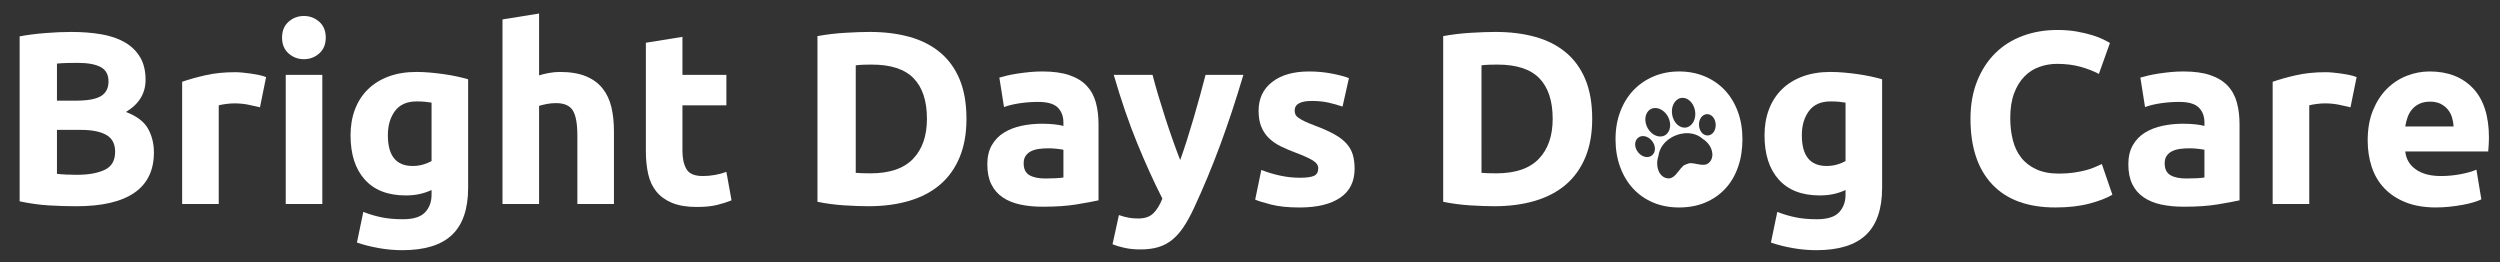
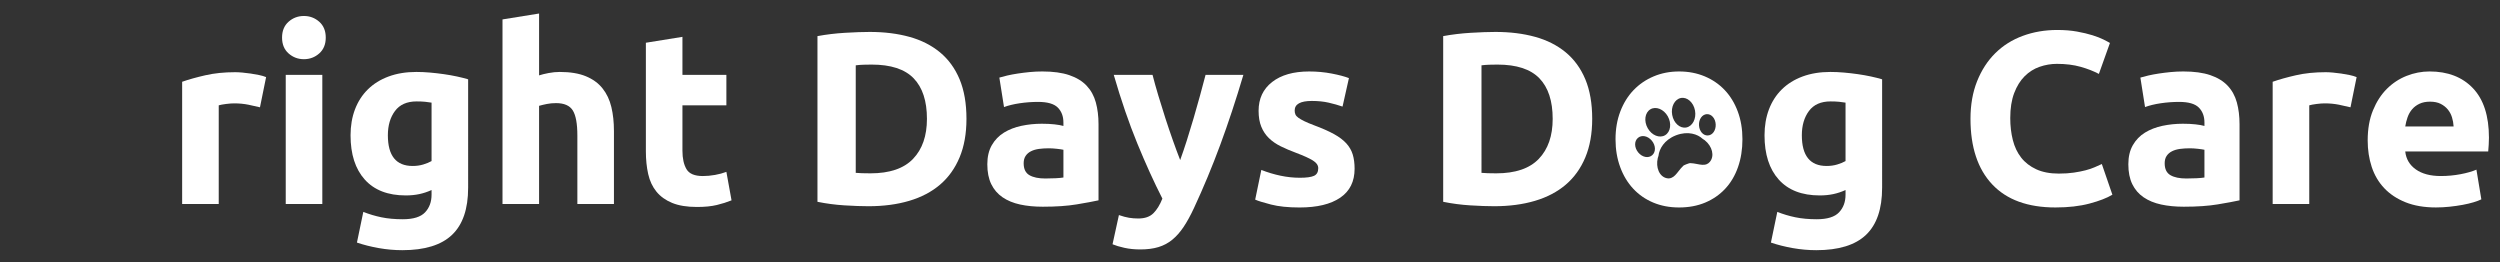
<svg xmlns="http://www.w3.org/2000/svg" version="1.1" id="Layer_1" x="0px" y="0px" width="294.431px" height="30.863px" viewBox="0 0 294.431 30.863" enable-background="new 0 0 294.431 30.863" xml:space="preserve">
  <rect x="0" y="0" width="294.431" height="30.863" fill="#333333" stroke="none" />
  <g>
-     <path fill="#FFFFFF" d="M8.992,24.289c-1.099,0-2.193-0.034-3.282-0.101c-1.089-0.068-2.222-0.227-3.397-0.477V4.282   c0.925-0.173,1.937-0.304,3.036-0.39c1.099-0.087,2.12-0.13,3.064-0.13c1.272,0,2.443,0.092,3.513,0.275   c1.07,0.183,1.99,0.497,2.761,0.939c0.771,0.444,1.374,1.026,1.807,1.749c0.434,0.723,0.65,1.615,0.65,2.674   c0,1.6-0.771,2.862-2.313,3.788c1.272,0.482,2.14,1.138,2.602,1.966c0.462,0.829,0.694,1.764,0.694,2.805   c0,2.101-0.766,3.682-2.298,4.741C14.297,23.759,12.017,24.289,8.992,24.289z M6.708,11.856h2.197c1.388,0,2.38-0.178,2.978-0.535   c0.597-0.356,0.896-0.93,0.896-1.72c0-0.81-0.309-1.378-0.925-1.706c-0.617-0.327-1.522-0.491-2.717-0.491   c-0.386,0-0.8,0.005-1.243,0.014c-0.444,0.01-0.839,0.034-1.186,0.072V11.856z M6.708,15.297v5.175   c0.328,0.039,0.684,0.068,1.07,0.087c0.385,0.019,0.81,0.029,1.272,0.029c1.349,0,2.438-0.192,3.267-0.578   c0.829-0.385,1.243-1.099,1.243-2.14c0-0.925-0.347-1.585-1.041-1.98c-0.694-0.395-1.687-0.593-2.978-0.593H6.708z" />
    <path fill="#FFFFFF" d="M30.617,12.637c-0.386-0.096-0.839-0.197-1.359-0.304c-0.521-0.105-1.08-0.159-1.677-0.159   c-0.27,0-0.592,0.024-0.968,0.072c-0.376,0.048-0.661,0.101-0.853,0.159v11.623h-4.308V9.63c0.771-0.27,1.681-0.525,2.732-0.766   c1.05-0.241,2.221-0.361,3.513-0.361c0.231,0,0.511,0.014,0.838,0.043c0.328,0.029,0.655,0.067,0.983,0.116   c0.327,0.048,0.655,0.106,0.983,0.173c0.327,0.068,0.607,0.149,0.838,0.246L30.617,12.637z" />
    <path fill="#FFFFFF" d="M38.365,4.426c0,0.791-0.256,1.412-0.766,1.865c-0.511,0.453-1.113,0.68-1.807,0.68   s-1.296-0.227-1.807-0.68c-0.511-0.453-0.766-1.074-0.766-1.865c0-0.79,0.255-1.412,0.766-1.865   c0.51-0.453,1.113-0.679,1.807-0.679s1.296,0.227,1.807,0.679C38.109,3.015,38.365,3.636,38.365,4.426z M37.96,24.028h-4.308V8.821   h4.308V24.028z" />
    <path fill="#FFFFFF" d="M55.133,22.12c0,2.486-0.631,4.332-1.894,5.537c-1.263,1.205-3.214,1.807-5.854,1.807   c-0.925,0-1.851-0.082-2.775-0.246c-0.925-0.164-1.783-0.381-2.573-0.65l0.751-3.614c0.675,0.27,1.383,0.481,2.125,0.636   s1.585,0.231,2.53,0.231c1.233,0,2.106-0.27,2.617-0.81c0.51-0.54,0.766-1.233,0.766-2.082V22.38   c-0.462,0.212-0.939,0.371-1.431,0.477c-0.491,0.106-1.026,0.159-1.604,0.159c-2.101,0-3.71-0.622-4.828-1.865   c-1.118-1.244-1.677-2.982-1.677-5.219c0-1.118,0.174-2.134,0.521-3.05c0.347-0.915,0.853-1.701,1.518-2.356   s1.479-1.161,2.443-1.518c0.964-0.356,2.053-0.535,3.267-0.535c0.521,0,1.055,0.024,1.604,0.072   c0.549,0.048,1.094,0.111,1.634,0.188c0.539,0.077,1.055,0.169,1.546,0.274c0.492,0.106,0.93,0.217,1.315,0.333V22.12z    M45.68,15.933c0,2.41,0.973,3.614,2.92,3.614c0.443,0,0.857-0.058,1.243-0.173c0.385-0.116,0.713-0.25,0.983-0.405v-6.881   c-0.212-0.039-0.462-0.072-0.751-0.101c-0.29-0.029-0.627-0.043-1.012-0.043c-1.137,0-1.985,0.376-2.544,1.127   C45.958,13.823,45.68,14.777,45.68,15.933z" />
    <path fill="#FFFFFF" d="M59.181,24.028V2.287l4.308-0.694v7.286c0.289-0.096,0.66-0.188,1.113-0.275   c0.453-0.087,0.891-0.13,1.315-0.13c1.233,0,2.26,0.169,3.079,0.506c0.819,0.337,1.475,0.814,1.966,1.431   c0.492,0.617,0.838,1.349,1.041,2.197c0.202,0.848,0.303,1.792,0.303,2.833v8.587h-4.308v-8.066c0-1.388-0.178-2.371-0.535-2.949   c-0.357-0.578-1.017-0.868-1.98-0.868c-0.386,0-0.748,0.034-1.084,0.102c-0.337,0.067-0.641,0.14-0.911,0.217v11.564H59.181z" />
    <path fill="#FFFFFF" d="M76.065,5.034l4.308-0.694v4.481h5.175v3.585h-5.175v5.349c0,0.906,0.159,1.629,0.477,2.168   c0.318,0.54,0.958,0.81,1.923,0.81c0.462,0,0.939-0.043,1.431-0.13c0.491-0.087,0.939-0.207,1.344-0.362l0.607,3.354   c-0.521,0.212-1.099,0.395-1.734,0.549c-0.636,0.154-1.417,0.231-2.342,0.231c-1.176,0-2.149-0.159-2.92-0.477   c-0.771-0.318-1.388-0.761-1.85-1.33c-0.463-0.568-0.786-1.258-0.969-2.067s-0.274-1.706-0.274-2.688V5.034z" />
    <path fill="#FFFFFF" d="M113.823,13.996c0,1.735-0.27,3.248-0.81,4.539c-0.54,1.292-1.306,2.361-2.298,3.209   c-0.993,0.849-2.203,1.484-3.628,1.908c-1.427,0.424-3.026,0.636-4.799,0.636c-0.81,0-1.754-0.034-2.833-0.101   c-1.08-0.068-2.14-0.207-3.18-0.419V4.253c1.041-0.192,2.125-0.323,3.252-0.39s2.096-0.102,2.906-0.102   c1.715,0,3.271,0.193,4.669,0.579s2.597,0.993,3.6,1.821c1.002,0.829,1.773,1.889,2.313,3.18   C113.553,10.633,113.823,12.185,113.823,13.996z M100.784,20.356c0.212,0.02,0.458,0.034,0.737,0.043   c0.279,0.01,0.611,0.015,0.997,0.015c2.255,0,3.927-0.568,5.016-1.706c1.089-1.137,1.634-2.708,1.634-4.712   c0-2.101-0.521-3.691-1.562-4.771c-1.041-1.079-2.688-1.619-4.944-1.619c-0.308,0-0.626,0.005-0.954,0.015   s-0.636,0.034-0.925,0.072V20.356z" />
    <path fill="#FFFFFF" d="M122.756,8.416c1.272,0,2.332,0.145,3.18,0.434c0.848,0.289,1.527,0.704,2.038,1.243   c0.511,0.54,0.872,1.195,1.084,1.966c0.211,0.771,0.318,1.629,0.318,2.573v8.962c-0.617,0.135-1.475,0.294-2.573,0.477   s-2.429,0.274-3.99,0.274c-0.983,0-1.875-0.086-2.674-0.26c-0.8-0.173-1.489-0.458-2.067-0.853   c-0.578-0.395-1.021-0.911-1.33-1.547c-0.309-0.636-0.463-1.417-0.463-2.342c0-0.886,0.178-1.638,0.535-2.255   c0.356-0.616,0.833-1.108,1.431-1.474c0.597-0.366,1.281-0.631,2.053-0.795c0.771-0.164,1.57-0.246,2.399-0.246   c0.559,0,1.055,0.024,1.489,0.072c0.434,0.048,0.785,0.111,1.055,0.188V14.43c0-0.732-0.222-1.32-0.665-1.764   c-0.444-0.443-1.214-0.665-2.313-0.665c-0.733,0-1.456,0.054-2.168,0.159c-0.713,0.106-1.33,0.256-1.85,0.448l-0.549-3.47   c0.25-0.077,0.563-0.159,0.939-0.246c0.376-0.086,0.785-0.164,1.229-0.231c0.443-0.067,0.911-0.125,1.402-0.174   C121.759,8.44,122.255,8.416,122.756,8.416z M123.103,21.021c0.424,0,0.829-0.009,1.214-0.029c0.385-0.019,0.694-0.048,0.925-0.087   v-3.267c-0.174-0.038-0.434-0.077-0.781-0.115s-0.665-0.058-0.954-0.058c-0.405,0-0.786,0.024-1.142,0.072   c-0.357,0.048-0.67,0.14-0.939,0.275c-0.27,0.135-0.482,0.318-0.636,0.549c-0.154,0.231-0.231,0.52-0.231,0.867   c0,0.675,0.226,1.142,0.679,1.402C121.691,20.892,122.313,21.021,123.103,21.021z" />
    <path fill="#FFFFFF" d="M146.435,8.821c-0.869,2.93-1.777,5.677-2.724,8.24c-0.947,2.564-1.981,5.05-3.102,7.459   c-0.405,0.867-0.811,1.604-1.216,2.211c-0.406,0.607-0.85,1.108-1.332,1.503s-1.028,0.684-1.636,0.868   c-0.608,0.183-1.317,0.274-2.128,0.274c-0.676,0-1.299-0.063-1.868-0.188c-0.569-0.126-1.037-0.266-1.404-0.42l0.752-3.44   c0.443,0.154,0.839,0.26,1.186,0.318c0.347,0.058,0.714,0.086,1.1,0.086c0.771,0,1.364-0.207,1.778-0.622   c0.415-0.415,0.767-0.988,1.056-1.72c-0.984-1.927-1.967-4.091-2.951-6.49c-0.983-2.4-1.909-5.093-2.776-8.081h4.568   c0.193,0.752,0.421,1.566,0.683,2.443c0.261,0.877,0.537,1.764,0.828,2.66c0.29,0.896,0.585,1.769,0.886,2.616   c0.3,0.849,0.586,1.619,0.857,2.313c0.251-0.694,0.513-1.464,0.784-2.313c0.271-0.848,0.537-1.72,0.798-2.616   c0.261-0.896,0.513-1.783,0.754-2.66c0.242-0.876,0.459-1.691,0.653-2.443H146.435z" />
    <path fill="#FFFFFF" d="M153.085,20.935c0.79,0,1.349-0.077,1.677-0.231c0.327-0.154,0.491-0.453,0.491-0.896   c0-0.347-0.212-0.65-0.636-0.911s-1.07-0.554-1.938-0.882c-0.675-0.25-1.286-0.51-1.836-0.781c-0.549-0.27-1.017-0.592-1.401-0.968   c-0.387-0.376-0.685-0.824-0.896-1.344c-0.213-0.521-0.318-1.146-0.318-1.879c0-1.426,0.53-2.554,1.59-3.383   c1.061-0.828,2.516-1.243,4.366-1.243c0.925,0,1.812,0.083,2.659,0.246c0.849,0.164,1.522,0.342,2.024,0.535l-0.752,3.354   c-0.501-0.173-1.046-0.327-1.634-0.462c-0.588-0.135-1.248-0.202-1.98-0.202c-1.349,0-2.023,0.375-2.023,1.127   c0,0.173,0.029,0.328,0.087,0.462c0.058,0.135,0.174,0.265,0.347,0.39c0.174,0.126,0.409,0.261,0.708,0.407   c0.299,0.146,0.68,0.306,1.143,0.48c0.944,0.35,1.725,0.695,2.342,1.035c0.616,0.34,1.104,0.708,1.46,1.102   s0.607,0.832,0.752,1.313s0.217,1.039,0.217,1.673c0,1.5-0.564,2.635-1.691,3.404c-1.128,0.769-2.723,1.154-4.785,1.154   c-1.35,0-2.472-0.116-3.368-0.347c-0.896-0.231-1.518-0.423-1.864-0.578l0.723-3.498c0.732,0.289,1.483,0.516,2.255,0.679   C151.571,20.853,152.333,20.935,153.085,20.935z" />
    <path fill="#FFFFFF" d="M187.518,13.996c0,1.735-0.271,3.248-0.81,4.539c-0.54,1.292-1.306,2.361-2.299,3.209   c-0.992,0.849-2.202,1.484-3.628,1.908c-1.427,0.424-3.026,0.636-4.8,0.636c-0.81,0-1.754-0.034-2.833-0.101   c-1.08-0.068-2.14-0.207-3.181-0.419V4.253c1.041-0.192,2.125-0.323,3.253-0.39s2.096-0.102,2.905-0.102   c1.716,0,3.271,0.193,4.67,0.579c1.396,0.386,2.597,0.993,3.6,1.821c1.002,0.829,1.772,1.889,2.313,3.18   C187.247,10.633,187.518,12.185,187.518,13.996z M174.479,20.356c0.212,0.02,0.457,0.034,0.737,0.043   c0.279,0.01,0.611,0.015,0.997,0.015c2.255,0,3.927-0.568,5.017-1.706c1.089-1.137,1.633-2.708,1.633-4.712   c0-2.101-0.52-3.691-1.561-4.771c-1.041-1.079-2.689-1.619-4.944-1.619c-0.309,0-0.626,0.005-0.954,0.015s-0.636,0.034-0.925,0.072   V20.356z" />
    <path fill="#FFFFFF" d="M205.211,16.396c0,1.195-0.173,2.289-0.521,3.282c-0.347,0.993-0.848,1.841-1.503,2.544   c-0.655,0.704-1.441,1.249-2.356,1.634c-0.916,0.385-1.942,0.578-3.079,0.578c-1.118,0-2.135-0.193-3.05-0.578   c-0.916-0.385-1.701-0.93-2.356-1.634c-0.655-0.703-1.167-1.551-1.532-2.544c-0.366-0.993-0.55-2.086-0.55-3.282   c0-1.195,0.188-2.284,0.564-3.267c0.375-0.983,0.896-1.822,1.561-2.516s1.455-1.233,2.371-1.619   c0.915-0.385,1.912-0.578,2.992-0.578c1.099,0,2.105,0.193,3.021,0.578c0.915,0.386,1.7,0.925,2.356,1.619   c0.654,0.694,1.166,1.532,1.532,2.516C205.027,14.112,205.211,15.201,205.211,16.396z M196.104,15.924   c0.65-0.387,0.791-1.387,0.313-2.229c-0.477-0.842-1.395-1.209-2.046-0.822c-0.65,0.389-0.792,1.389-0.313,2.23   C194.534,15.944,195.452,16.313,196.104,15.924L196.104,15.924z M200.615,16.414c-0.043-0.027-0.082-0.051-0.109-0.077   c-0.557-0.521-1.701-0.941-3.098-0.41l-0.053,0.02c-1.367,0.543-1.947,1.6-2.033,2.408c-0.004,0.027-0.018,0.068-0.033,0.109   c-0.02,0.051-0.037,0.102-0.049,0.152c-0.126,0.545-0.088,1.088,0.103,1.529c0.202,0.469,0.556,0.771,0.991,0.85   c0.176,0.031,0.348,0.016,0.51-0.05c0.333-0.132,0.57-0.433,0.844-0.783c0.176-0.222,0.355-0.45,0.574-0.656   c0.026-0.021,0.139-0.082,0.333-0.157c0.23-0.092,0.404-0.139,0.442-0.141c0.293,0.008,0.567,0.06,0.832,0.111   c0.407,0.078,0.789,0.152,1.127,0.02c0.143-0.058,0.27-0.149,0.374-0.275c0.577-0.685,0.304-1.832-0.608-2.555   C200.715,16.473,200.666,16.442,200.615,16.414L200.615,16.414z M198.596,15.014c0.741-0.141,1.203-1.035,1.03-1.993   c-0.174-0.957-0.919-1.622-1.659-1.481c-0.742,0.143-1.205,1.036-1.029,1.994C197.111,14.492,197.854,15.156,198.596,15.014   L198.596,15.014z M201.02,13.444c-0.551,0.027-0.957,0.6-0.925,1.303s0.489,1.232,1.042,1.207c0.552-0.027,0.957-0.6,0.925-1.303   C202.028,13.948,201.571,13.418,201.02,13.444L201.02,13.444z M194.54,16.569c-0.472-0.57-1.192-0.713-1.642-0.326   c-0.448,0.39-0.43,1.141,0.042,1.713c0.472,0.571,1.192,0.714,1.642,0.325C195.029,17.893,195.012,17.141,194.54,16.569   L194.54,16.569z" />
    <path fill="#FFFFFF" d="M221.661,22.12c0,2.486-0.631,4.332-1.894,5.537s-3.214,1.807-5.854,1.807   c-0.925,0-1.851-0.082-2.775-0.246c-0.926-0.164-1.783-0.381-2.573-0.65l0.752-3.614c0.674,0.27,1.383,0.481,2.125,0.636   c0.741,0.154,1.585,0.231,2.529,0.231c1.233,0,2.105-0.27,2.616-0.81s0.767-1.233,0.767-2.082V22.38   c-0.463,0.212-0.939,0.371-1.431,0.477c-0.492,0.106-1.026,0.159-1.605,0.159c-2.101,0-3.71-0.622-4.828-1.865   c-1.118-1.244-1.677-2.982-1.677-5.219c0-1.118,0.174-2.134,0.521-3.05c0.347-0.915,0.853-1.701,1.518-2.356   s1.479-1.161,2.443-1.518c0.964-0.356,2.053-0.535,3.267-0.535c0.521,0,1.056,0.024,1.605,0.072   c0.549,0.048,1.093,0.111,1.633,0.188s1.056,0.169,1.547,0.274c0.491,0.106,0.93,0.217,1.315,0.333V22.12z M212.207,15.933   c0,2.41,0.974,3.614,2.92,3.614c0.443,0,0.857-0.058,1.243-0.173s0.713-0.25,0.983-0.405v-6.881   c-0.212-0.039-0.463-0.072-0.752-0.101s-0.626-0.043-1.012-0.043c-1.138,0-1.985,0.376-2.544,1.127   C212.486,13.823,212.207,14.777,212.207,15.933z" />
    <path fill="#FFFFFF" d="M242.073,24.433c-3.258,0-5.739-0.906-7.445-2.718c-1.705-1.812-2.559-4.385-2.559-7.719   c0-1.658,0.261-3.137,0.781-4.438c0.521-1.301,1.232-2.399,2.139-3.296s1.985-1.576,3.238-2.038   c1.253-0.463,2.611-0.694,4.077-0.694c0.848,0,1.618,0.063,2.313,0.188c0.694,0.126,1.301,0.271,1.821,0.434   s0.954,0.333,1.301,0.506c0.348,0.173,0.598,0.309,0.752,0.405l-1.301,3.643c-0.617-0.327-1.335-0.607-2.154-0.838   c-0.819-0.231-1.749-0.347-2.79-0.347c-0.693,0-1.373,0.116-2.038,0.347c-0.665,0.231-1.253,0.603-1.764,1.113   s-0.92,1.171-1.229,1.98s-0.463,1.792-0.463,2.949c0,0.925,0.102,1.788,0.304,2.588s0.53,1.489,0.983,2.067   c0.452,0.578,1.045,1.037,1.778,1.374c0.731,0.337,1.618,0.506,2.659,0.506c0.655,0,1.243-0.039,1.764-0.116   c0.521-0.077,0.983-0.168,1.388-0.274c0.405-0.106,0.762-0.227,1.07-0.362c0.308-0.134,0.587-0.26,0.838-0.375l1.243,3.614   c-0.636,0.386-1.532,0.733-2.688,1.041S243.596,24.433,242.073,24.433z" />
    <path fill="#FFFFFF" d="M257.136,8.416c1.271,0,2.332,0.145,3.18,0.434c0.849,0.289,1.527,0.704,2.039,1.243   c0.51,0.54,0.871,1.195,1.084,1.966c0.212,0.771,0.317,1.629,0.317,2.573v8.962c-0.616,0.135-1.474,0.294-2.572,0.477   s-2.429,0.274-3.99,0.274c-0.983,0-1.875-0.086-2.674-0.26c-0.801-0.173-1.489-0.458-2.067-0.853s-1.022-0.911-1.33-1.547   c-0.309-0.636-0.463-1.417-0.463-2.342c0-0.886,0.178-1.638,0.535-2.255c0.356-0.616,0.833-1.108,1.431-1.474   s1.282-0.631,2.053-0.795c0.771-0.164,1.571-0.246,2.4-0.246c0.559,0,1.055,0.024,1.488,0.072c0.434,0.048,0.785,0.111,1.056,0.188   V14.43c0-0.732-0.222-1.32-0.665-1.764c-0.443-0.443-1.215-0.665-2.313-0.665c-0.732,0-1.455,0.054-2.168,0.159   c-0.713,0.106-1.33,0.256-1.851,0.448l-0.549-3.47c0.25-0.077,0.563-0.159,0.939-0.246c0.376-0.086,0.785-0.164,1.229-0.231   s0.911-0.125,1.402-0.174C256.138,8.44,256.634,8.416,257.136,8.416z M257.482,21.021c0.424,0,0.828-0.009,1.214-0.029   c0.386-0.019,0.694-0.048,0.926-0.087v-3.267c-0.174-0.038-0.434-0.077-0.78-0.115c-0.348-0.039-0.665-0.058-0.954-0.058   c-0.405,0-0.786,0.024-1.143,0.072c-0.356,0.048-0.67,0.14-0.939,0.275c-0.271,0.135-0.482,0.318-0.636,0.549   c-0.155,0.231-0.231,0.52-0.231,0.867c0,0.675,0.227,1.142,0.68,1.402C256.07,20.892,256.692,21.021,257.482,21.021z" />
    <path fill="#FFFFFF" d="M276.823,12.637c-0.386-0.096-0.838-0.197-1.358-0.304c-0.521-0.105-1.08-0.159-1.677-0.159   c-0.271,0-0.593,0.024-0.969,0.072c-0.376,0.048-0.66,0.101-0.853,0.159v11.623h-4.309V9.63c0.771-0.27,1.682-0.525,2.732-0.766   c1.051-0.241,2.222-0.361,3.513-0.361c0.231,0,0.511,0.014,0.839,0.043c0.327,0.029,0.654,0.067,0.982,0.116   s0.655,0.106,0.983,0.173c0.327,0.068,0.607,0.149,0.838,0.246L276.823,12.637z" />
    <path fill="#FFFFFF" d="M278.848,16.54c0-1.349,0.207-2.53,0.622-3.542c0.414-1.012,0.958-1.855,1.633-2.53   c0.675-0.674,1.45-1.185,2.328-1.532c0.877-0.347,1.777-0.521,2.703-0.521c2.158,0,3.864,0.661,5.117,1.98   c1.253,1.32,1.879,3.263,1.879,5.826c0,0.251-0.01,0.525-0.028,0.824c-0.02,0.299-0.039,0.563-0.059,0.795h-9.771   c0.096,0.887,0.511,1.59,1.243,2.11s1.715,0.781,2.949,0.781c0.79,0,1.565-0.072,2.327-0.217c0.761-0.145,1.383-0.323,1.864-0.535   l0.579,3.498c-0.231,0.116-0.54,0.231-0.926,0.347c-0.386,0.115-0.814,0.217-1.286,0.303c-0.473,0.087-0.979,0.159-1.519,0.217   c-0.539,0.058-1.079,0.087-1.618,0.087c-1.369,0-2.56-0.203-3.571-0.607c-1.012-0.405-1.85-0.959-2.515-1.663   s-1.157-1.537-1.475-2.501C279.007,18.699,278.848,17.658,278.848,16.54z M288.967,14.892c-0.02-0.366-0.082-0.723-0.188-1.069   c-0.106-0.347-0.271-0.655-0.492-0.925c-0.222-0.27-0.501-0.492-0.838-0.665c-0.338-0.173-0.757-0.26-1.258-0.26   c-0.482,0-0.896,0.083-1.243,0.246c-0.347,0.164-0.636,0.381-0.867,0.651s-0.41,0.583-0.535,0.939   c-0.125,0.357-0.217,0.718-0.274,1.084H288.967z" />
  </g>
</svg>